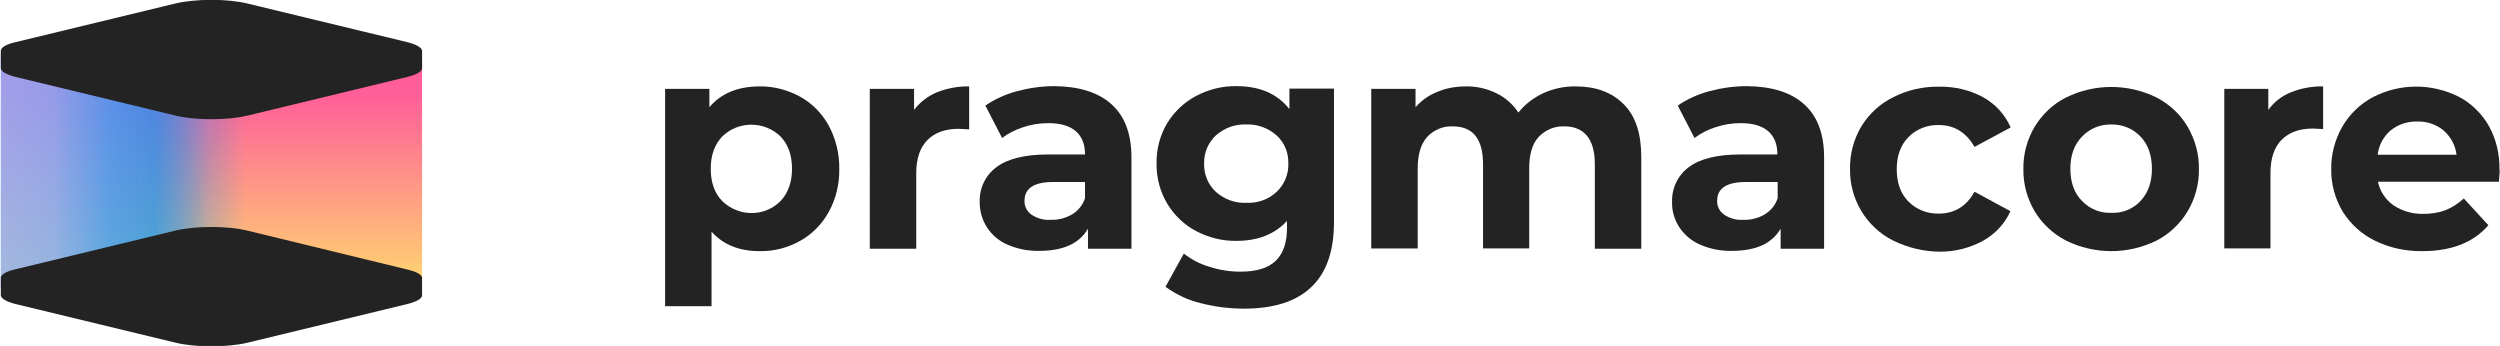
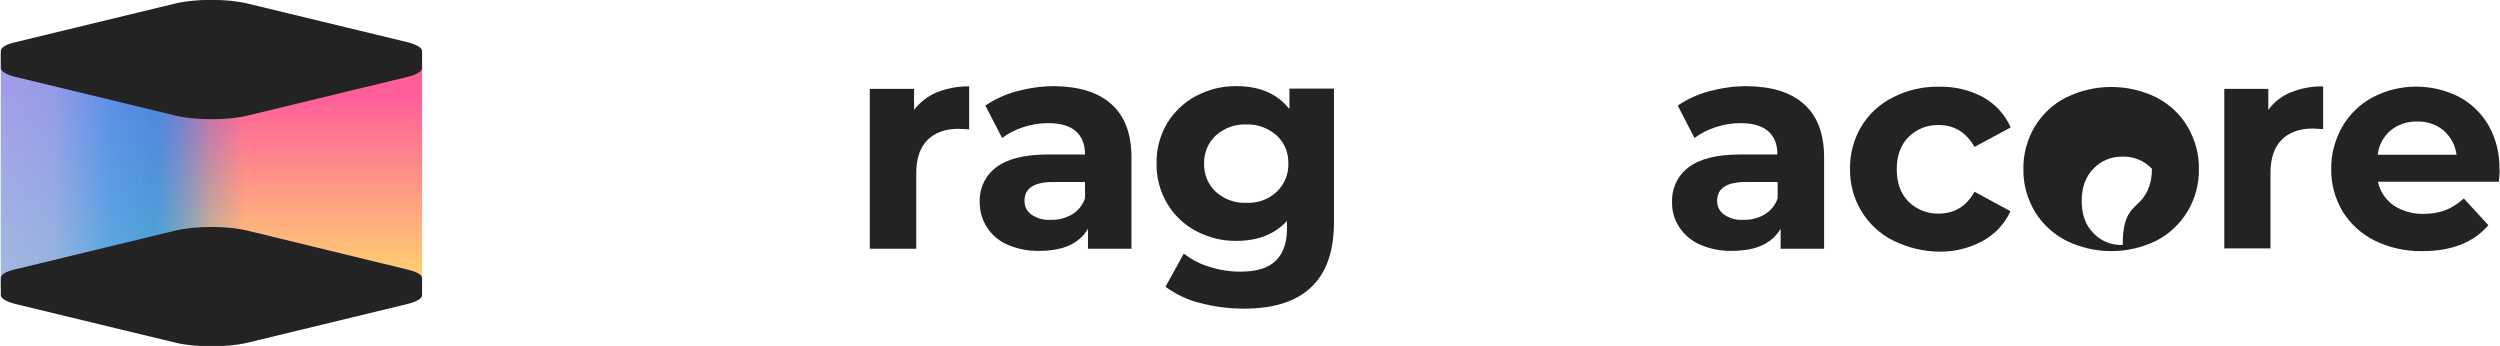
<svg xmlns="http://www.w3.org/2000/svg" xmlns:xlink="http://www.w3.org/1999/xlink" id="Layer_1" x="0px" y="0px" width="925.8px" height="128.1px" viewBox="0 0 925.8 128.1" style="enable-background:new 0 0 925.8 128.1;" xml:space="preserve">
  <style type="text/css"> .st0{clip-path:url(#SVGID_2_);} .st1{fill:url(#SVGID_3_);} .st2{opacity:0.77;} .st3{fill-rule:evenodd;clip-rule:evenodd;fill:url(#SVGID_4_);} .st4{clip-path:url(#SVGID_6_);} .st5{opacity:0.77;fill:url(#SVGID_7_);enable-background:new ;} .st6{fill-rule:evenodd;clip-rule:evenodd;fill:#232323;} .st7{fill:#232323;} </style>
  <g id="Layer_2_1_">
    <g id="Layer_1-2">
      <g>
        <defs>
          <rect id="SVGID_1_" x="0.4" y="19.8" width="155.9" height="84.4" />
        </defs>
        <clipPath id="SVGID_2_">
          <use xlink:href="#SVGID_1_" style="overflow:visible;" />
        </clipPath>
        <g class="st0">
          <linearGradient id="SVGID_3_" gradientUnits="userSpaceOnUse" x1="78.145" y1="93.12" x2="78.145" y2="9.6" gradientTransform="matrix(1 0 0 -1 0 128)">
            <stop offset="0" style="stop-color:#FF5E99" />
            <stop offset="1" style="stop-color:#FFEB69" />
          </linearGradient>
          <rect y="19.8" class="st1" width="156.3" height="84.4" />
        </g>
      </g>
      <g class="st2">
        <linearGradient id="SVGID_4_" gradientUnits="userSpaceOnUse" x1="0" y1="58.645" x2="96.5" y2="58.645" gradientTransform="matrix(1 0 0 -1 0 128)">
          <stop offset="0" style="stop-color:#87B1FF" />
          <stop offset="0.42" style="stop-color:#0095FF" />
          <stop offset="0.8" style="stop-color:#0095FF;stop-opacity:0" />
          <stop offset="1" style="stop-color:#0095FF;stop-opacity:0" />
        </linearGradient>
        <polygon class="st3" points="0.3,19.8 96.8,19.8 96.8,118.9 0.3,106.7 " />
        <g>
          <defs>
            <polygon id="SVGID_5_" points="0.3,19.8 96.8,19.8 96.8,118.9 0.3,106.7 " />
          </defs>
          <clipPath id="SVGID_6_">
            <use xlink:href="#SVGID_5_" style="overflow:visible;" />
          </clipPath>
          <g class="st4">
            <linearGradient id="SVGID_7_" gradientUnits="userSpaceOnUse" x1="19.36" y1="58.64" x2="108.87" y2="58.64" gradientTransform="matrix(1 0 0 -1 0 128)">
              <stop offset="0" style="stop-color:#87B1FF" />
              <stop offset="0.42" style="stop-color:#0095FF" />
              <stop offset="0.8" style="stop-color:#0095FF;stop-opacity:0" />
              <stop offset="1" style="stop-color:#0095FF;stop-opacity:0" />
            </linearGradient>
            <rect x="0.3" y="19.8" class="st5" width="96.5" height="99.1" />
          </g>
        </g>
      </g>
      <path class="st6" d="M156.3,18.7L156.3,18.7c-0.2-1.1-2-2.2-5.5-3.1L91.6,1.3c-7.3-1.8-19.3-1.8-26.7,0L5.8,15.6 c-3.5,0.8-5.3,1.9-5.5,3.1l0,0v0.2l0,0v6.3l0,0v0.1l0,0c0.1,1.1,1.9,2.3,5.5,3.2l59.2,14.3c7.3,1.8,19.3,1.8,26.7,0l59.1-14.3 c3.6-0.9,5.4-2,5.5-3.2l0,0L156.3,18.7z" />
      <path class="st6" d="M156.3,102.8L156.3,102.8c-0.2-1.1-2-2.2-5.5-3L91.6,85.4c-7.3-1.8-19.3-1.8-26.7,0L5.8,99.7 c-3.5,0.8-5.3,1.9-5.5,3h0v0.3l0,0v6.3l0,0v0.1l0,0c0.1,1.1,1.9,2.3,5.5,3.2l59.2,14.3c7.3,1.8,19.3,1.8,26.7,0l59.1-14.3 c3.6-0.9,5.4-2,5.5-3.2l0,0L156.3,102.8z" />
-       <path class="st7" d="M296.3,35.8c4.5,2.5,8.1,6.2,10.6,10.7c2.6,4.9,4,10.4,3.9,16c0.1,5.6-1.2,11.1-3.9,16 c-2.5,4.5-6.1,8.2-10.6,10.7c-4.6,2.6-9.8,3.9-15,3.8c-7.6,0-13.5-2.4-17.8-7.2v27.6h-17.2V32.9h16.4v6.8 c4.3-5.1,10.5-7.7,18.6-7.7C286.5,31.9,291.7,33.3,296.3,35.8z M289.1,74.4c2.8-3,4.2-7,4.2-11.9s-1.4-9-4.2-11.9 c-6-5.9-15.7-5.9-21.7,0c-2.8,3-4.2,6.9-4.2,11.9s1.4,9,4.2,11.9C273.5,80.4,283.2,80.4,289.1,74.4L289.1,74.4z" />
      <path class="st7" d="M346.9,34.2c3.8-1.5,7.9-2.3,12-2.2v15.9c-1.9-0.1-3.2-0.2-3.9-0.2c-4.9,0-8.8,1.4-11.5,4.1 c-2.8,2.8-4.2,6.9-4.2,12.4v27.9h-17.2V32.9h16.4v7.8C340.7,37.8,343.6,35.6,346.9,34.2z" />
      <path class="st7" d="M411.6,38.6c4.9,4.4,7.4,10.9,7.4,19.7v33.8h-16.1v-7.4c-3.2,5.5-9.2,8.2-18,8.2c-4.1,0.1-8.1-0.7-11.8-2.3 c-3.1-1.3-5.8-3.6-7.6-6.4c-1.8-2.8-2.7-6-2.7-9.3c-0.2-5.1,2.1-10,6.2-13c4.1-3.1,10.5-4.7,19.2-4.7h13.6c0-3.7-1.1-6.6-3.4-8.6 c-2.3-2-5.7-3-10.2-3c-3.2,0-6.3,0.5-9.3,1.5c-2.8,0.9-5.4,2.2-7.8,4l-6.2-12c3.5-2.4,7.5-4.2,11.6-5.3c4.5-1.2,9.2-1.9,13.9-1.9 C399.7,32,406.7,34.2,411.6,38.6z M397,79.4c2.3-1.4,4-3.5,4.8-6v-6h-11.8c-7,0-10.6,2.3-10.6,6.9c-0.1,2.1,0.9,4,2.6,5.2 c2.1,1.4,4.6,2.1,7.1,1.9C391.9,81.5,394.6,80.8,397,79.4z" />
      <path class="st7" d="M494,32.9v49.3c0,10.8-2.8,18.9-8.5,24.2c-5.6,5.3-13.9,7.9-24.8,7.9c-5.5,0-11-0.7-16.3-2.1 c-4.6-1.1-8.9-3.2-12.8-6l6.8-12.3c2.8,2.2,6,3.9,9.5,4.9c3.7,1.2,7.5,1.8,11.4,1.8c6,0,10.3-1.3,13.1-4s4.2-6.7,4.2-12.2v-2.6 c-4.5,4.9-10.7,7.4-18.7,7.4c-5.2,0.1-10.3-1.2-14.9-3.6c-4.4-2.3-8.1-5.8-10.7-10.1c-2.7-4.5-4.1-9.7-4-15 c-0.1-5.3,1.3-10.5,4-15c2.6-4.2,6.3-7.7,10.7-10c4.6-2.4,9.7-3.7,14.9-3.6c8.6,0,15.1,2.8,19.6,8.5v-7.6H494z M472.7,71.1 c2.9-2.7,4.5-6.5,4.4-10.5c0.1-4-1.4-7.8-4.4-10.5c-3.1-2.7-7.1-4.2-11.2-4c-4.1-0.2-8.1,1.3-11.2,4c-2.9,2.7-4.5,6.5-4.4,10.5 c-0.1,4,1.5,7.8,4.4,10.5c3.1,2.7,7.1,4.2,11.2,4C465.7,75.3,469.7,73.9,472.7,71.1z" />
-       <path class="st7" d="M601.3,38.6c4.4,4.4,6.5,10.9,6.5,19.6v33.9h-17.2V60.8c0-4.7-1-8.2-2.9-10.5c-1.9-2.3-4.7-3.5-8.3-3.5 c-3.6-0.2-7.1,1.3-9.6,3.9c-2.4,2.6-3.5,6.5-3.5,11.6v29.7h-17.1V60.8c0-9.3-3.7-14-11.2-14c-3.6-0.2-7,1.3-9.5,3.9 c-2.3,2.6-3.5,6.5-3.5,11.6v29.7h-17.2V32.9h16.4v6.8c2.2-2.5,5-4.5,8.1-5.7c3.3-1.4,6.9-2,10.5-2c3.9-0.1,7.8,0.8,11.3,2.5 c3.3,1.6,6.2,4.1,8.2,7.2c2.4-3.1,5.6-5.5,9.2-7.2c3.8-1.7,7.9-2.6,12.1-2.5C591,32,596.9,34.2,601.3,38.6z" />
      <path class="st7" d="M668.1,38.6c4.9,4.4,7.4,10.9,7.4,19.7v33.8h-16.1v-7.4c-3.2,5.5-9.2,8.2-18,8.2c-4.1,0.1-8.1-0.7-11.8-2.3 c-3.1-1.3-5.8-3.6-7.7-6.4c-1.8-2.8-2.8-6-2.7-9.3c-0.2-5.1,2.1-10,6.2-13c4.1-3.1,10.5-4.7,19.2-4.7h13.6c0-3.7-1.1-6.6-3.4-8.6 s-5.7-3-10.2-3c-3.2,0-6.3,0.5-9.3,1.5c-2.8,0.9-5.4,2.2-7.8,4l-6.2-12c3.5-2.4,7.5-4.2,11.6-5.3c4.5-1.2,9.2-1.9,13.9-1.9 C656.2,32,663.2,34.2,668.1,38.6z M653.5,79.4c2.3-1.4,4-3.5,4.8-6v-6h-11.8c-7,0-10.6,2.3-10.6,6.9c-0.1,2.1,0.9,4,2.6,5.2 c2.1,1.4,4.6,2.1,7.1,1.9C648.4,81.5,651.1,80.8,653.5,79.4z" />
      <path class="st7" d="M701.1,89.1c-10-5-16.2-15.4-16-26.6c-0.1-5.5,1.4-11,4.2-15.7c2.8-4.6,6.9-8.4,11.8-10.8 c5.3-2.7,11.1-4,17-3.9c5.7-0.1,11.3,1.2,16.3,3.9c4.5,2.5,8.1,6.4,10.2,11.2l-13.4,7.2c-3.1-5.4-7.5-8.1-13.3-8.1 c-4.2-0.1-8.2,1.5-11.1,4.4c-2.9,2.9-4.4,6.9-4.4,12s1.5,9.1,4.4,12c2.9,2.9,7,4.5,11.1,4.4c5.9,0,10.3-2.7,13.3-8.1l13.3,7.2 c-2.1,4.7-5.7,8.5-10.2,11c-5,2.7-10.6,4.1-16.3,4C712.2,93.1,706.4,91.7,701.1,89.1z" />
-       <path class="st7" d="M765.1,89.1c-4.8-2.5-8.8-6.2-11.6-10.8c-2.8-4.8-4.3-10.2-4.2-15.7c-0.1-5.5,1.4-11,4.2-15.7 c2.8-4.6,6.8-8.4,11.6-10.8c10.6-5.2,22.9-5.2,33.5,0c4.8,2.5,8.8,6.2,11.5,10.8c2.8,4.8,4.3,10.2,4.2,15.7 c0.1,5.5-1.4,11-4.2,15.7c-2.8,4.6-6.8,8.4-11.5,10.8C788,94.3,775.7,94.3,765.1,89.1z M792.7,74.4c2.8-3,4.2-7,4.2-11.9 s-1.4-9-4.2-11.9c-2.8-3-6.8-4.6-10.8-4.5c-4.1-0.1-8.1,1.5-10.9,4.5c-2.9,3-4.3,6.9-4.3,11.9s1.4,9,4.3,11.9 c2.8,3,6.8,4.6,10.9,4.4C786,79,789.9,77.4,792.7,74.4L792.7,74.4z" />
+       <path class="st7" d="M765.1,89.1c-4.8-2.5-8.8-6.2-11.6-10.8c-2.8-4.8-4.3-10.2-4.2-15.7c-0.1-5.5,1.4-11,4.2-15.7 c2.8-4.6,6.8-8.4,11.6-10.8c10.6-5.2,22.9-5.2,33.5,0c4.8,2.5,8.8,6.2,11.5,10.8c2.8,4.8,4.3,10.2,4.2,15.7 c0.1,5.5-1.4,11-4.2,15.7c-2.8,4.6-6.8,8.4-11.5,10.8C788,94.3,775.7,94.3,765.1,89.1z M792.7,74.4c2.8-3,4.2-7,4.2-11.9 c-2.8-3-6.8-4.6-10.8-4.5c-4.1-0.1-8.1,1.5-10.9,4.5c-2.9,3-4.3,6.9-4.3,11.9s1.4,9,4.3,11.9 c2.8,3,6.8,4.6,10.9,4.4C786,79,789.9,77.4,792.7,74.4L792.7,74.4z" />
      <path class="st7" d="M848.3,34.2c3.8-1.5,7.9-2.3,12-2.2v15.8c-1.9-0.1-3.2-0.2-3.8-0.2c-4.9,0-8.8,1.4-11.5,4.1 c-2.8,2.8-4.2,6.9-4.2,12.4v27.9h-17.1V32.9H840v7.8C842.1,37.8,844.9,35.6,848.3,34.2z" />
      <path class="st7" d="M925.4,67.3h-44.8c0.7,3.5,2.8,6.6,5.7,8.7c3.3,2.2,7.2,3.3,11.2,3.2c2.8,0,5.6-0.4,8.2-1.4 c2.5-1,4.7-2.5,6.7-4.3l9.1,9.9c-5.5,6.4-13.7,9.6-24.4,9.6c-6.1,0.1-12.2-1.2-17.7-3.9c-4.9-2.4-9-6.2-11.9-10.8 c-2.8-4.8-4.3-10.2-4.2-15.7c-0.1-5.5,1.4-10.9,4.1-15.7c2.7-4.6,6.6-8.4,11.3-10.9c10-5.2,21.8-5.2,31.8-0.2 c4.6,2.4,8.5,6.2,11.1,10.7c2.8,5,4.1,10.6,4,16.2C925.8,62.9,925.6,64.4,925.4,67.3z M885.3,48.3c-2.7,2.3-4.4,5.5-4.8,9h29.2 c-0.4-3.5-2.2-6.7-4.8-9c-2.7-2.2-6.1-3.4-9.7-3.3C891.5,44.9,888,46.1,885.3,48.3z" />
    </g>
  </g>
</svg>